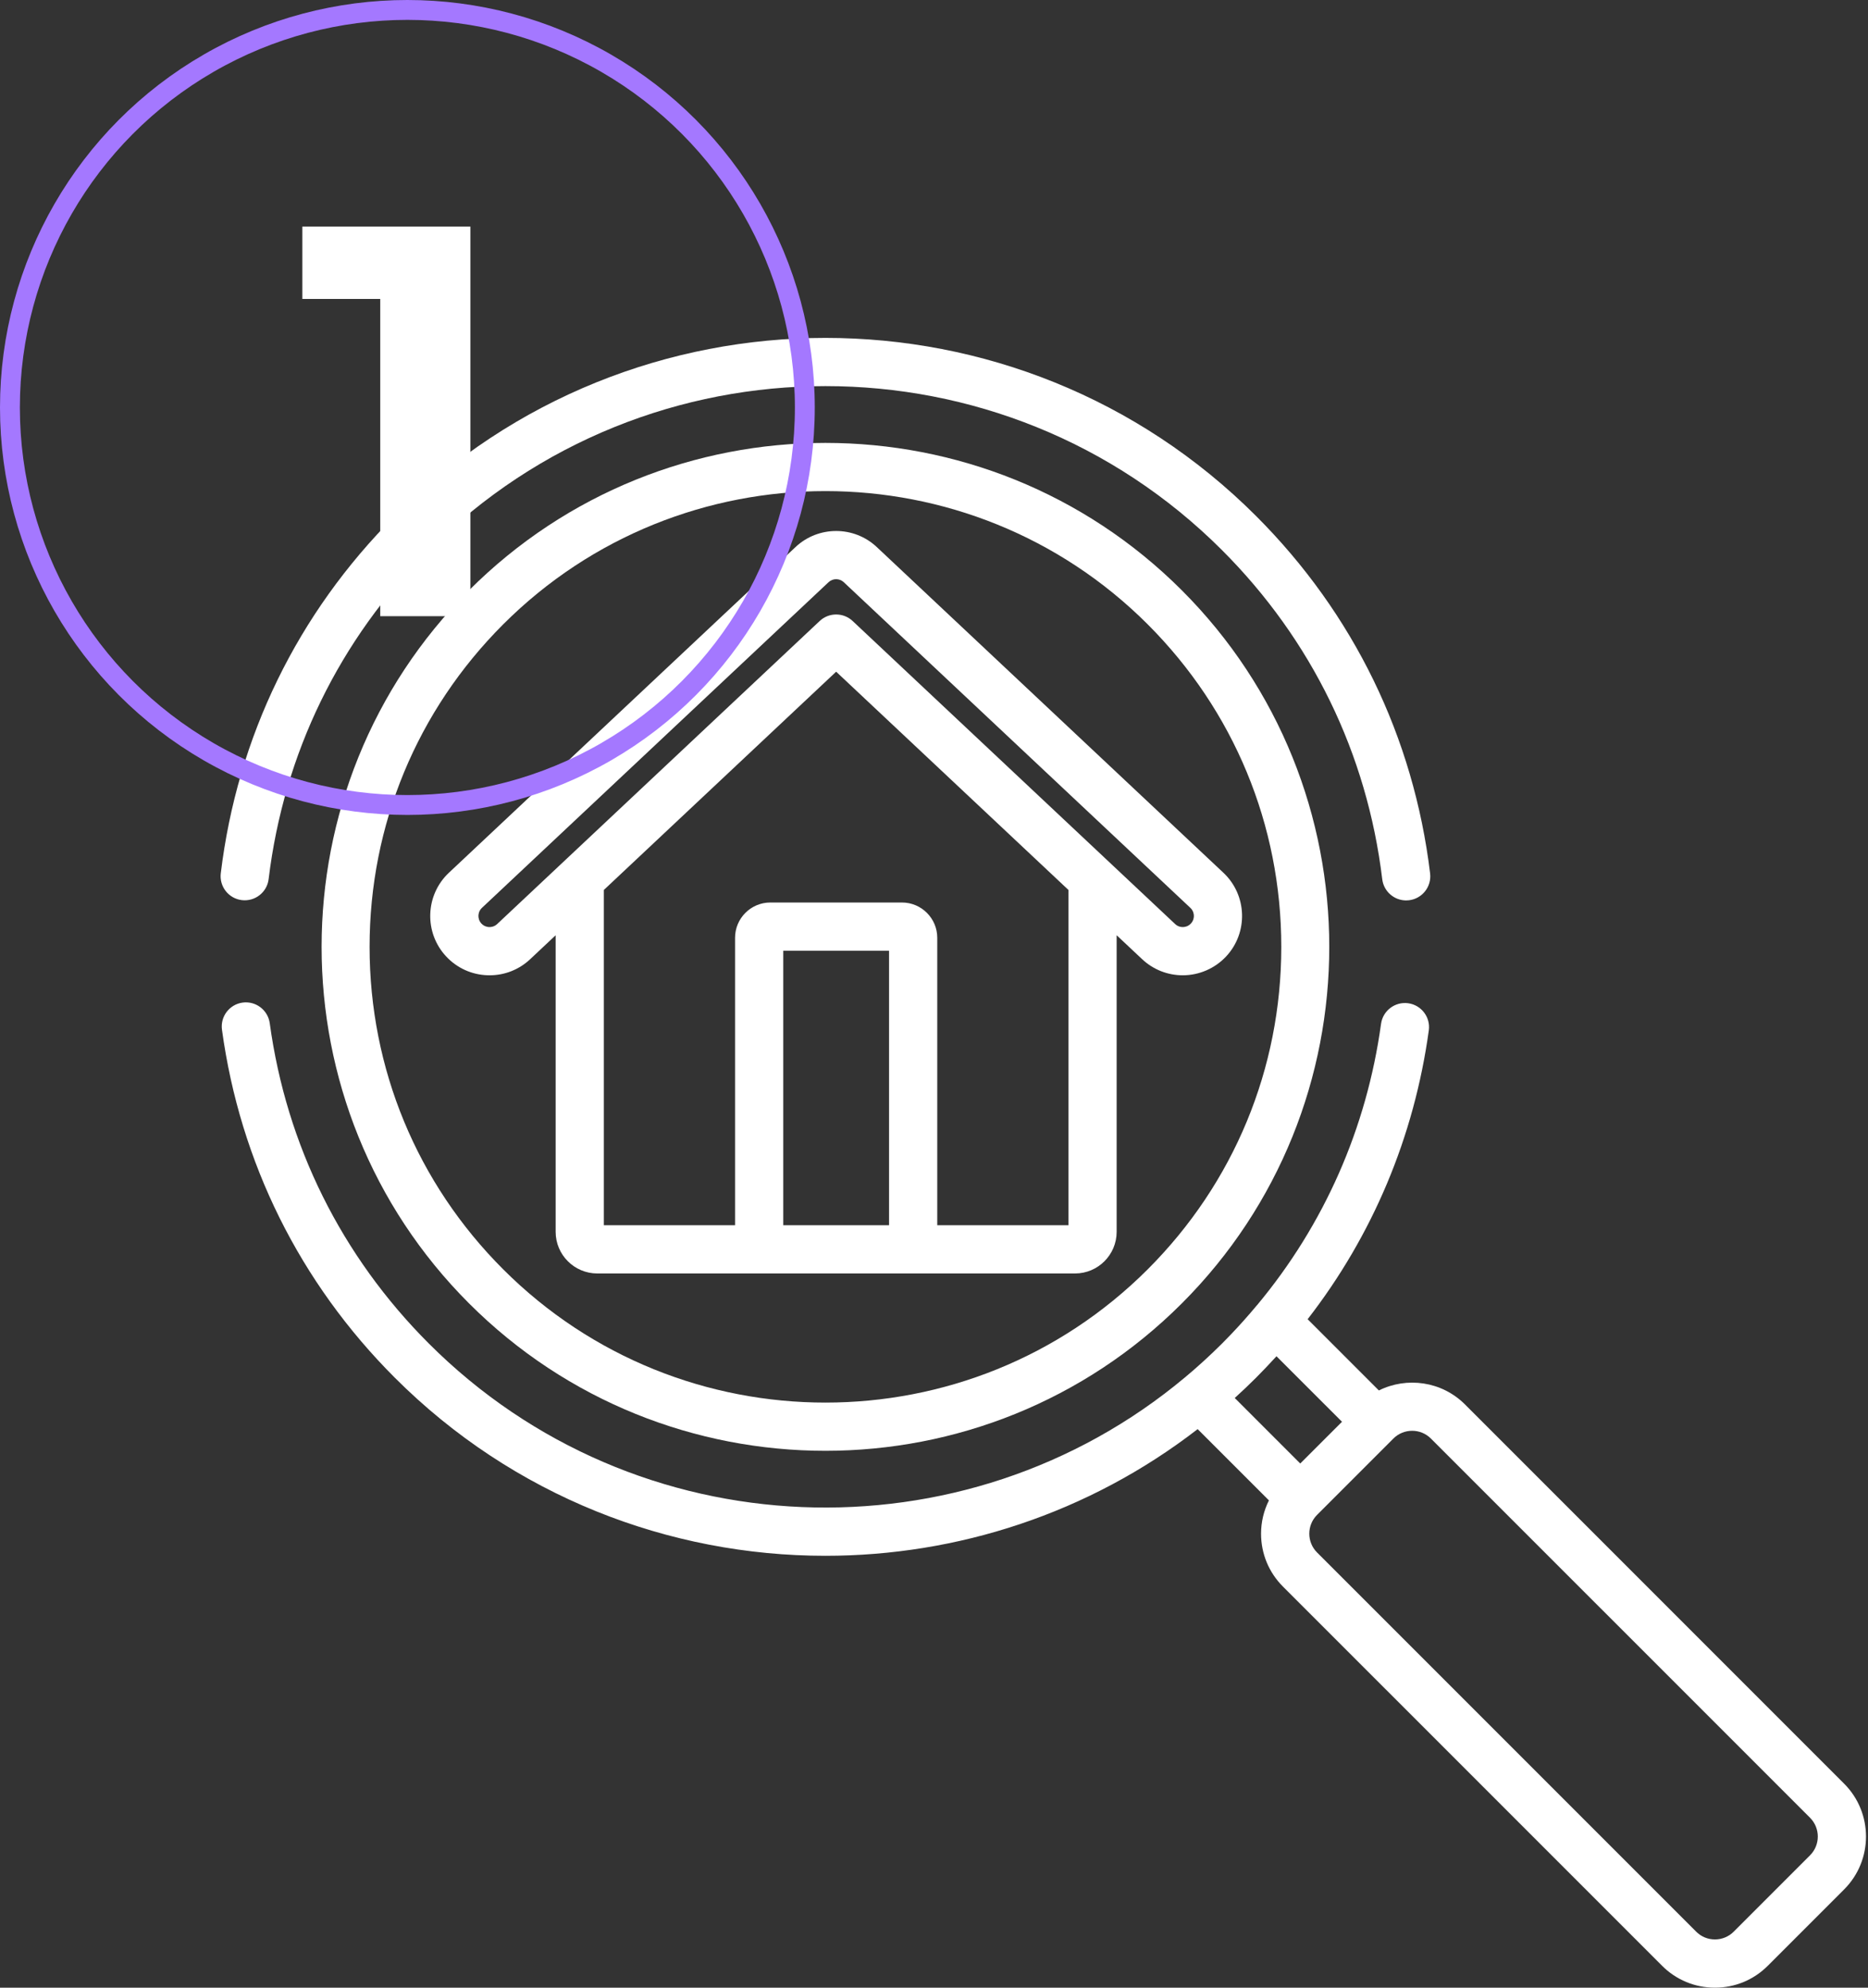
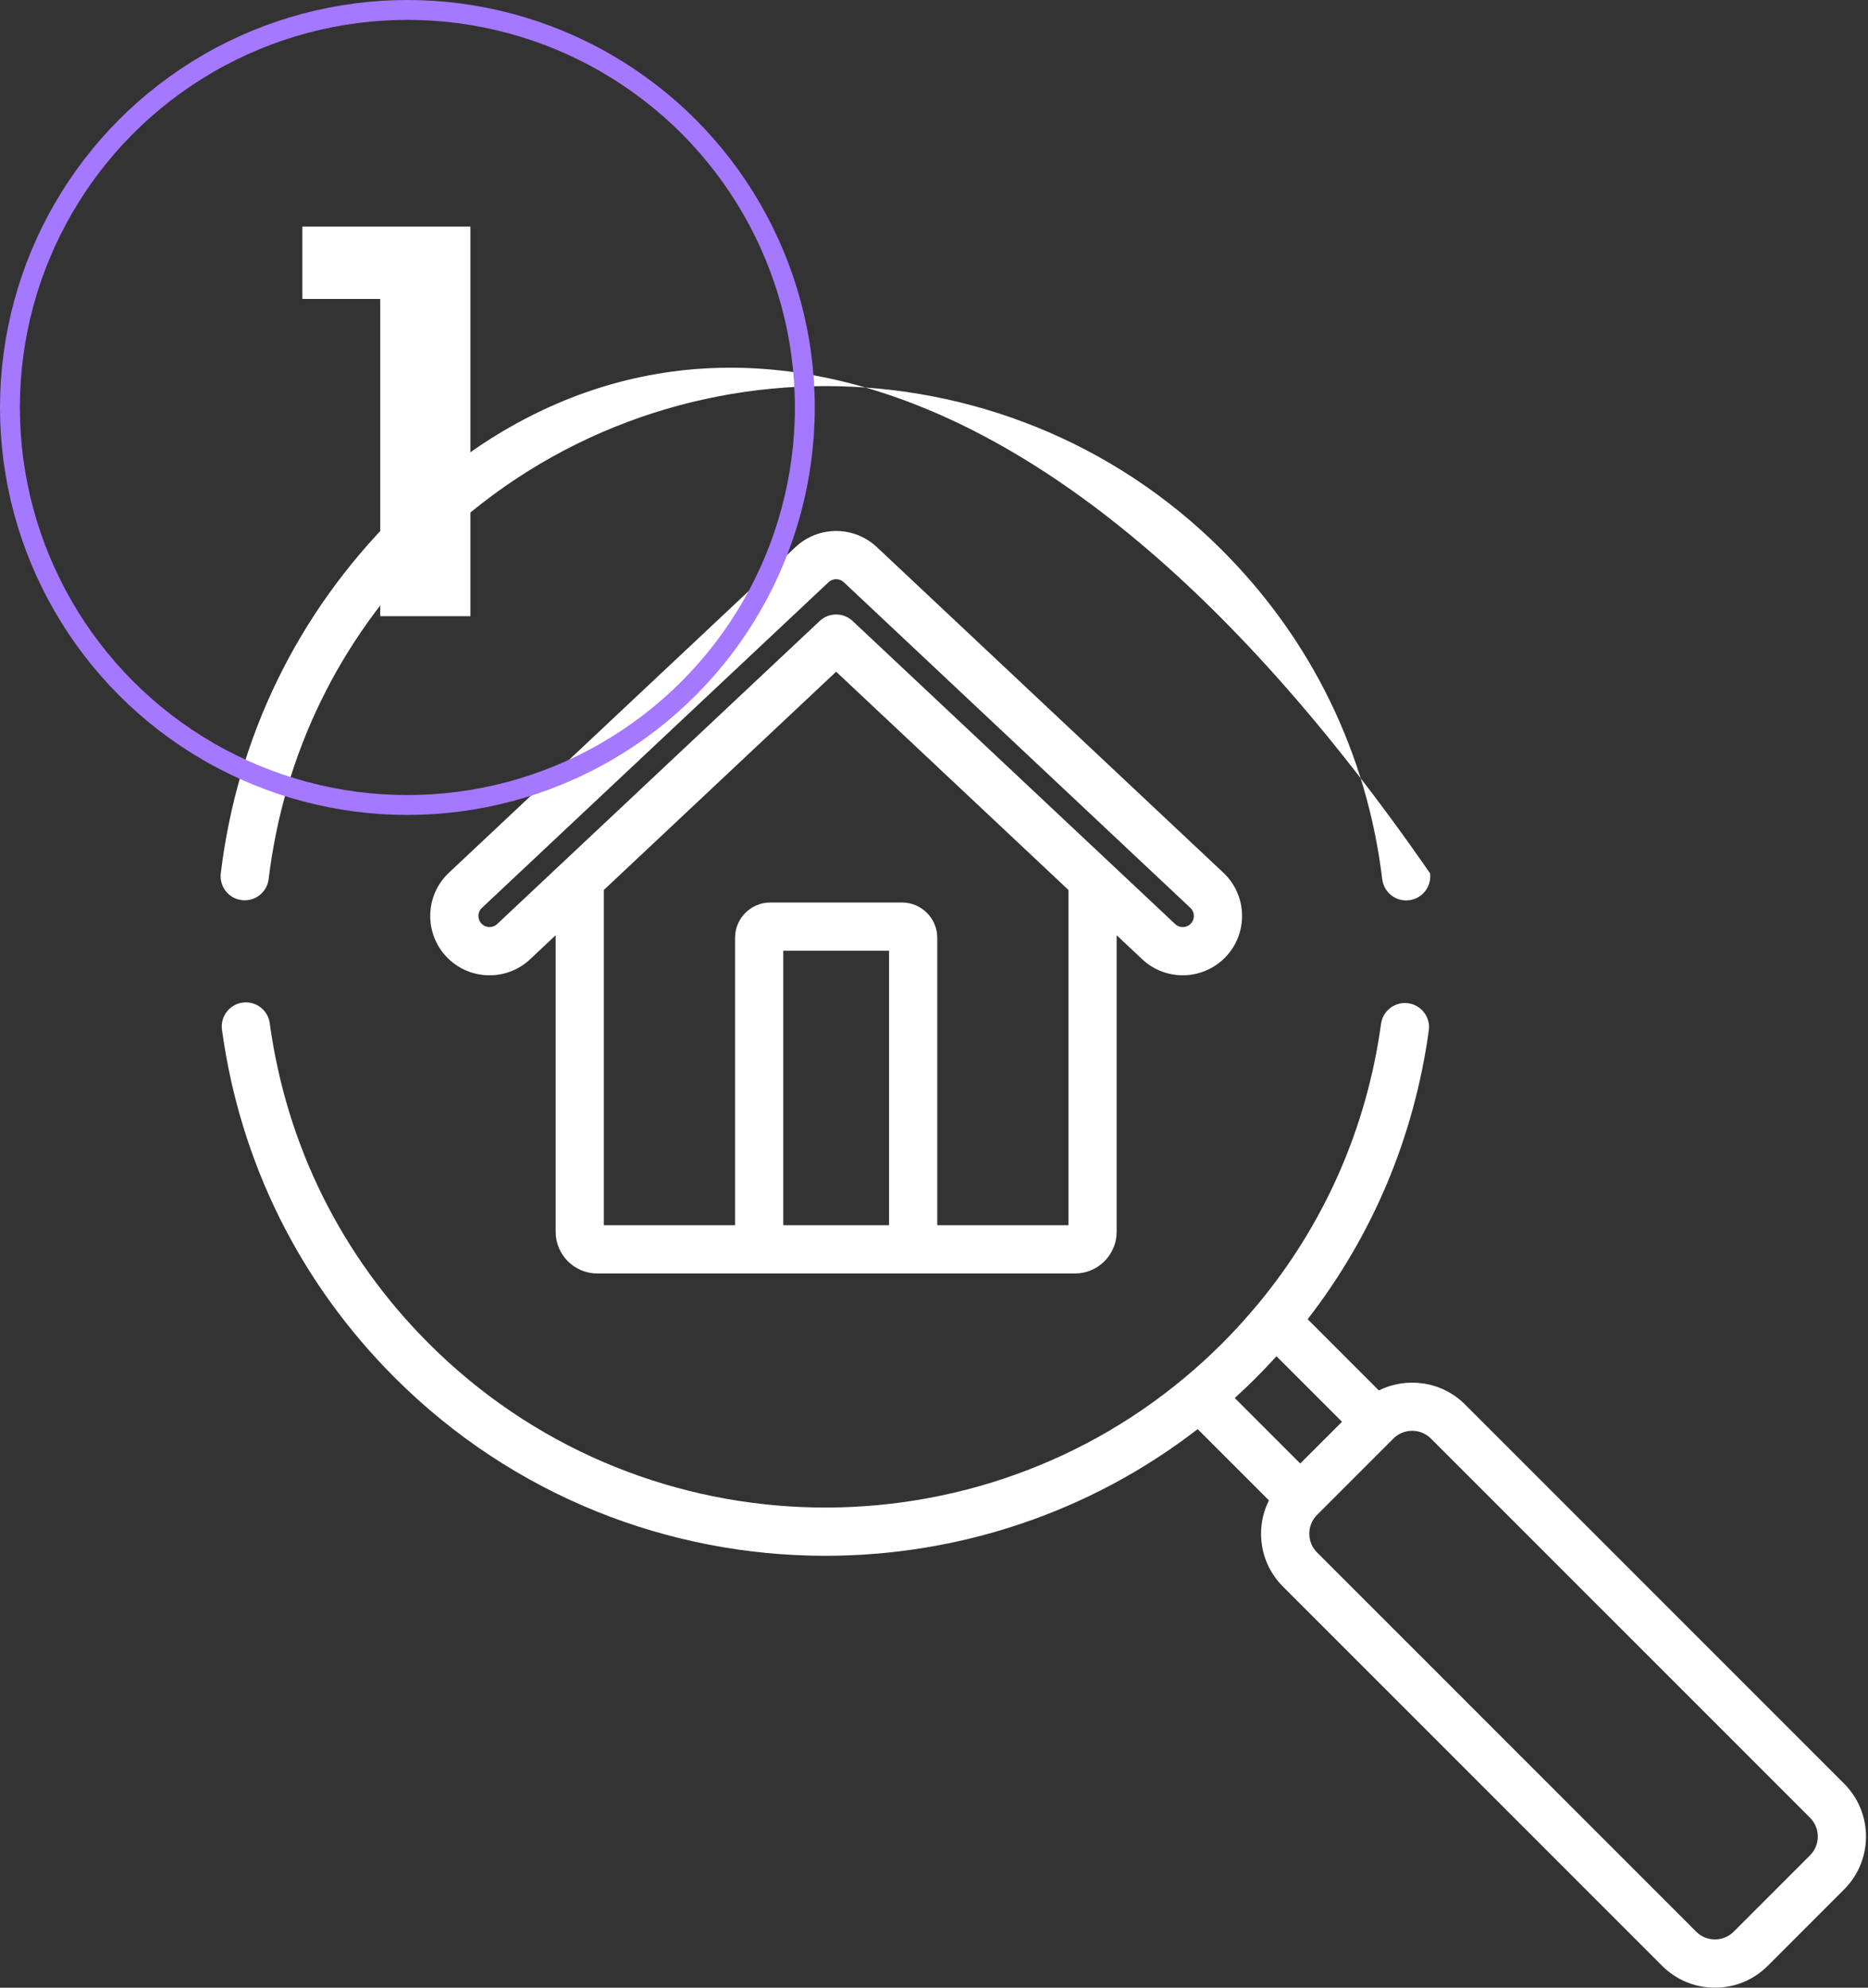
<svg xmlns="http://www.w3.org/2000/svg" width="94" height="100" viewBox="0 0 94 100" fill="none">
  <rect x="0" y="0" width="94" height="100" fill="#333333" stroke="none" />
  <g clip-path="url(#clip0_997_15797)">
-     <path d="M71.965 43.941C71.136 37.078 68.109 30.862 63.21 25.963C51.259 14.012 31.815 14.012 19.864 25.963C14.967 30.86 11.94 37.075 11.11 43.935C11.029 44.6 11.503 45.205 12.168 45.285C12.833 45.365 13.438 44.892 13.518 44.227C14.283 37.91 17.07 32.188 21.58 27.678C32.584 16.674 50.49 16.674 61.494 27.678C66.006 32.19 68.793 37.914 69.556 44.232C69.63 44.848 70.154 45.3 70.759 45.3C70.808 45.3 70.856 45.297 70.906 45.291C71.571 45.211 72.045 44.606 71.965 43.941Z" fill="white" />
-     <path d="M59.473 29.7C49.583 19.81 33.491 19.81 23.601 29.7C13.711 39.59 13.711 55.682 23.601 65.572C28.546 70.517 35.041 72.99 41.537 72.99C48.033 72.99 54.528 70.517 59.473 65.572C69.363 55.682 69.363 39.59 59.473 29.7ZM57.758 63.856C48.814 72.8 34.261 72.8 25.317 63.856C20.984 59.524 18.598 53.763 18.598 47.636C18.598 41.508 20.984 35.748 25.317 31.415C29.789 26.943 35.662 24.707 41.537 24.707C47.411 24.707 53.286 26.944 57.758 31.415C62.09 35.748 64.476 41.508 64.476 47.636C64.476 53.763 62.09 59.524 57.758 63.856Z" fill="white" />
+     <path d="M71.965 43.941C51.259 14.012 31.815 14.012 19.864 25.963C14.967 30.86 11.94 37.075 11.11 43.935C11.029 44.6 11.503 45.205 12.168 45.285C12.833 45.365 13.438 44.892 13.518 44.227C14.283 37.91 17.07 32.188 21.58 27.678C32.584 16.674 50.49 16.674 61.494 27.678C66.006 32.19 68.793 37.914 69.556 44.232C69.63 44.848 70.154 45.3 70.759 45.3C70.808 45.3 70.856 45.297 70.906 45.291C71.571 45.211 72.045 44.606 71.965 43.941Z" fill="white" />
    <path d="M92.799 89.737L73.721 70.658C72.55 69.487 70.794 69.254 69.386 69.953L65.802 66.369C69.072 62.154 71.161 57.198 71.899 51.84C71.991 51.177 71.527 50.565 70.863 50.473C70.201 50.382 69.587 50.846 69.496 51.509C68.771 56.769 66.632 61.608 63.268 65.649C63.259 65.659 63.249 65.668 63.241 65.678C62.82 66.183 62.385 66.671 61.942 67.135C61.941 67.136 61.941 67.136 61.941 67.136C61.793 67.291 61.644 67.444 61.495 67.593C61.336 67.751 61.176 67.906 61.015 68.06C60.91 68.16 60.803 68.259 60.696 68.358C60.644 68.406 60.593 68.454 60.541 68.501C60.406 68.624 60.27 68.746 60.132 68.866C60.107 68.888 60.082 68.91 60.057 68.932C59.915 69.055 59.771 69.178 59.626 69.299C48.549 78.562 31.982 77.995 21.58 67.593C17.182 63.195 14.414 57.623 13.574 51.478C13.483 50.814 12.871 50.35 12.208 50.44C11.544 50.531 11.08 51.142 11.17 51.806C12.082 58.481 15.088 64.533 19.864 69.309C25.839 75.284 33.688 78.272 41.537 78.272C48.155 78.272 54.773 76.147 60.268 71.899L63.854 75.484C63.597 75.999 63.458 76.568 63.458 77.16C63.458 78.165 63.849 79.109 64.559 79.82L83.638 98.898C84.348 99.609 85.293 100 86.298 100C87.302 100 88.247 99.609 88.957 98.898L92.799 95.056L92.799 95.056C94.266 93.59 94.266 91.204 92.799 89.737ZM62.134 70.333C62.318 70.166 62.5 69.997 62.681 69.825C62.706 69.801 62.73 69.777 62.755 69.753C62.907 69.606 63.06 69.459 63.21 69.309C63.383 69.136 63.553 68.96 63.721 68.784C63.726 68.779 63.731 68.774 63.735 68.769C63.904 68.592 64.07 68.413 64.234 68.233L67.531 71.529L65.43 73.629L62.134 70.333ZM91.084 93.34L87.242 97.182C86.99 97.434 86.654 97.573 86.298 97.573C85.941 97.573 85.606 97.435 85.354 97.182L66.275 78.104C65.755 77.583 65.755 76.736 66.275 76.216L66.288 76.203L70.117 72.374C70.377 72.113 70.719 71.983 71.061 71.983C71.403 71.983 71.745 72.113 72.005 72.374L91.084 91.452C91.604 91.973 91.604 92.82 91.084 93.34Z" fill="white" />
    <path d="M61.562 43.907L44.12 27.522C42.974 26.445 41.179 26.445 40.032 27.522L22.59 43.907C21.39 45.034 21.331 46.927 22.458 48.126C23.004 48.707 23.744 49.041 24.541 49.066C24.573 49.067 24.605 49.067 24.636 49.067C25.398 49.067 26.12 48.782 26.678 48.258L27.961 47.053V61.974C27.961 63.129 28.901 64.068 30.056 64.068H54.097C55.252 64.068 56.191 63.129 56.191 61.974V47.052L57.475 48.258C58.031 48.78 58.756 49.067 59.518 49.067C60.339 49.067 61.132 48.724 61.694 48.126C62.821 46.927 62.762 45.034 61.562 43.907ZM44.738 61.642H39.415V47.831H44.738V61.642ZM53.765 61.642H47.164V47.18C47.164 46.201 46.367 45.405 45.388 45.405H38.764C37.785 45.405 36.989 46.201 36.989 47.18V61.642H30.387V44.773L42.076 33.793L53.765 44.773V61.642ZM59.925 46.465C59.781 46.618 59.608 46.641 59.518 46.641C59.417 46.641 59.269 46.615 59.136 46.49L42.907 31.244C42.44 30.805 41.713 30.805 41.246 31.244L25.017 46.49C24.869 46.628 24.702 46.643 24.617 46.641C24.53 46.638 24.365 46.612 24.227 46.465C24.089 46.318 24.073 46.151 24.076 46.065C24.078 45.979 24.105 45.813 24.251 45.675L41.694 29.29C41.801 29.189 41.939 29.139 42.076 29.139C42.214 29.139 42.352 29.189 42.459 29.29L59.901 45.675C60.048 45.813 60.074 45.979 60.077 46.065C60.08 46.151 60.063 46.318 59.925 46.465Z" fill="white" />
  </g>
  <circle cx="20.5" cy="20.5" r="20" stroke="#A478FF" />
  <path d="M23.67 11.4V31H19.134V15.04H15.214V11.4H23.67Z" fill="white" />
  <defs>
    <clipPath id="clip0_997_15797">
      <rect width="83" height="83" fill="white" transform="translate(11 17)" />
    </clipPath>
  </defs>
</svg>